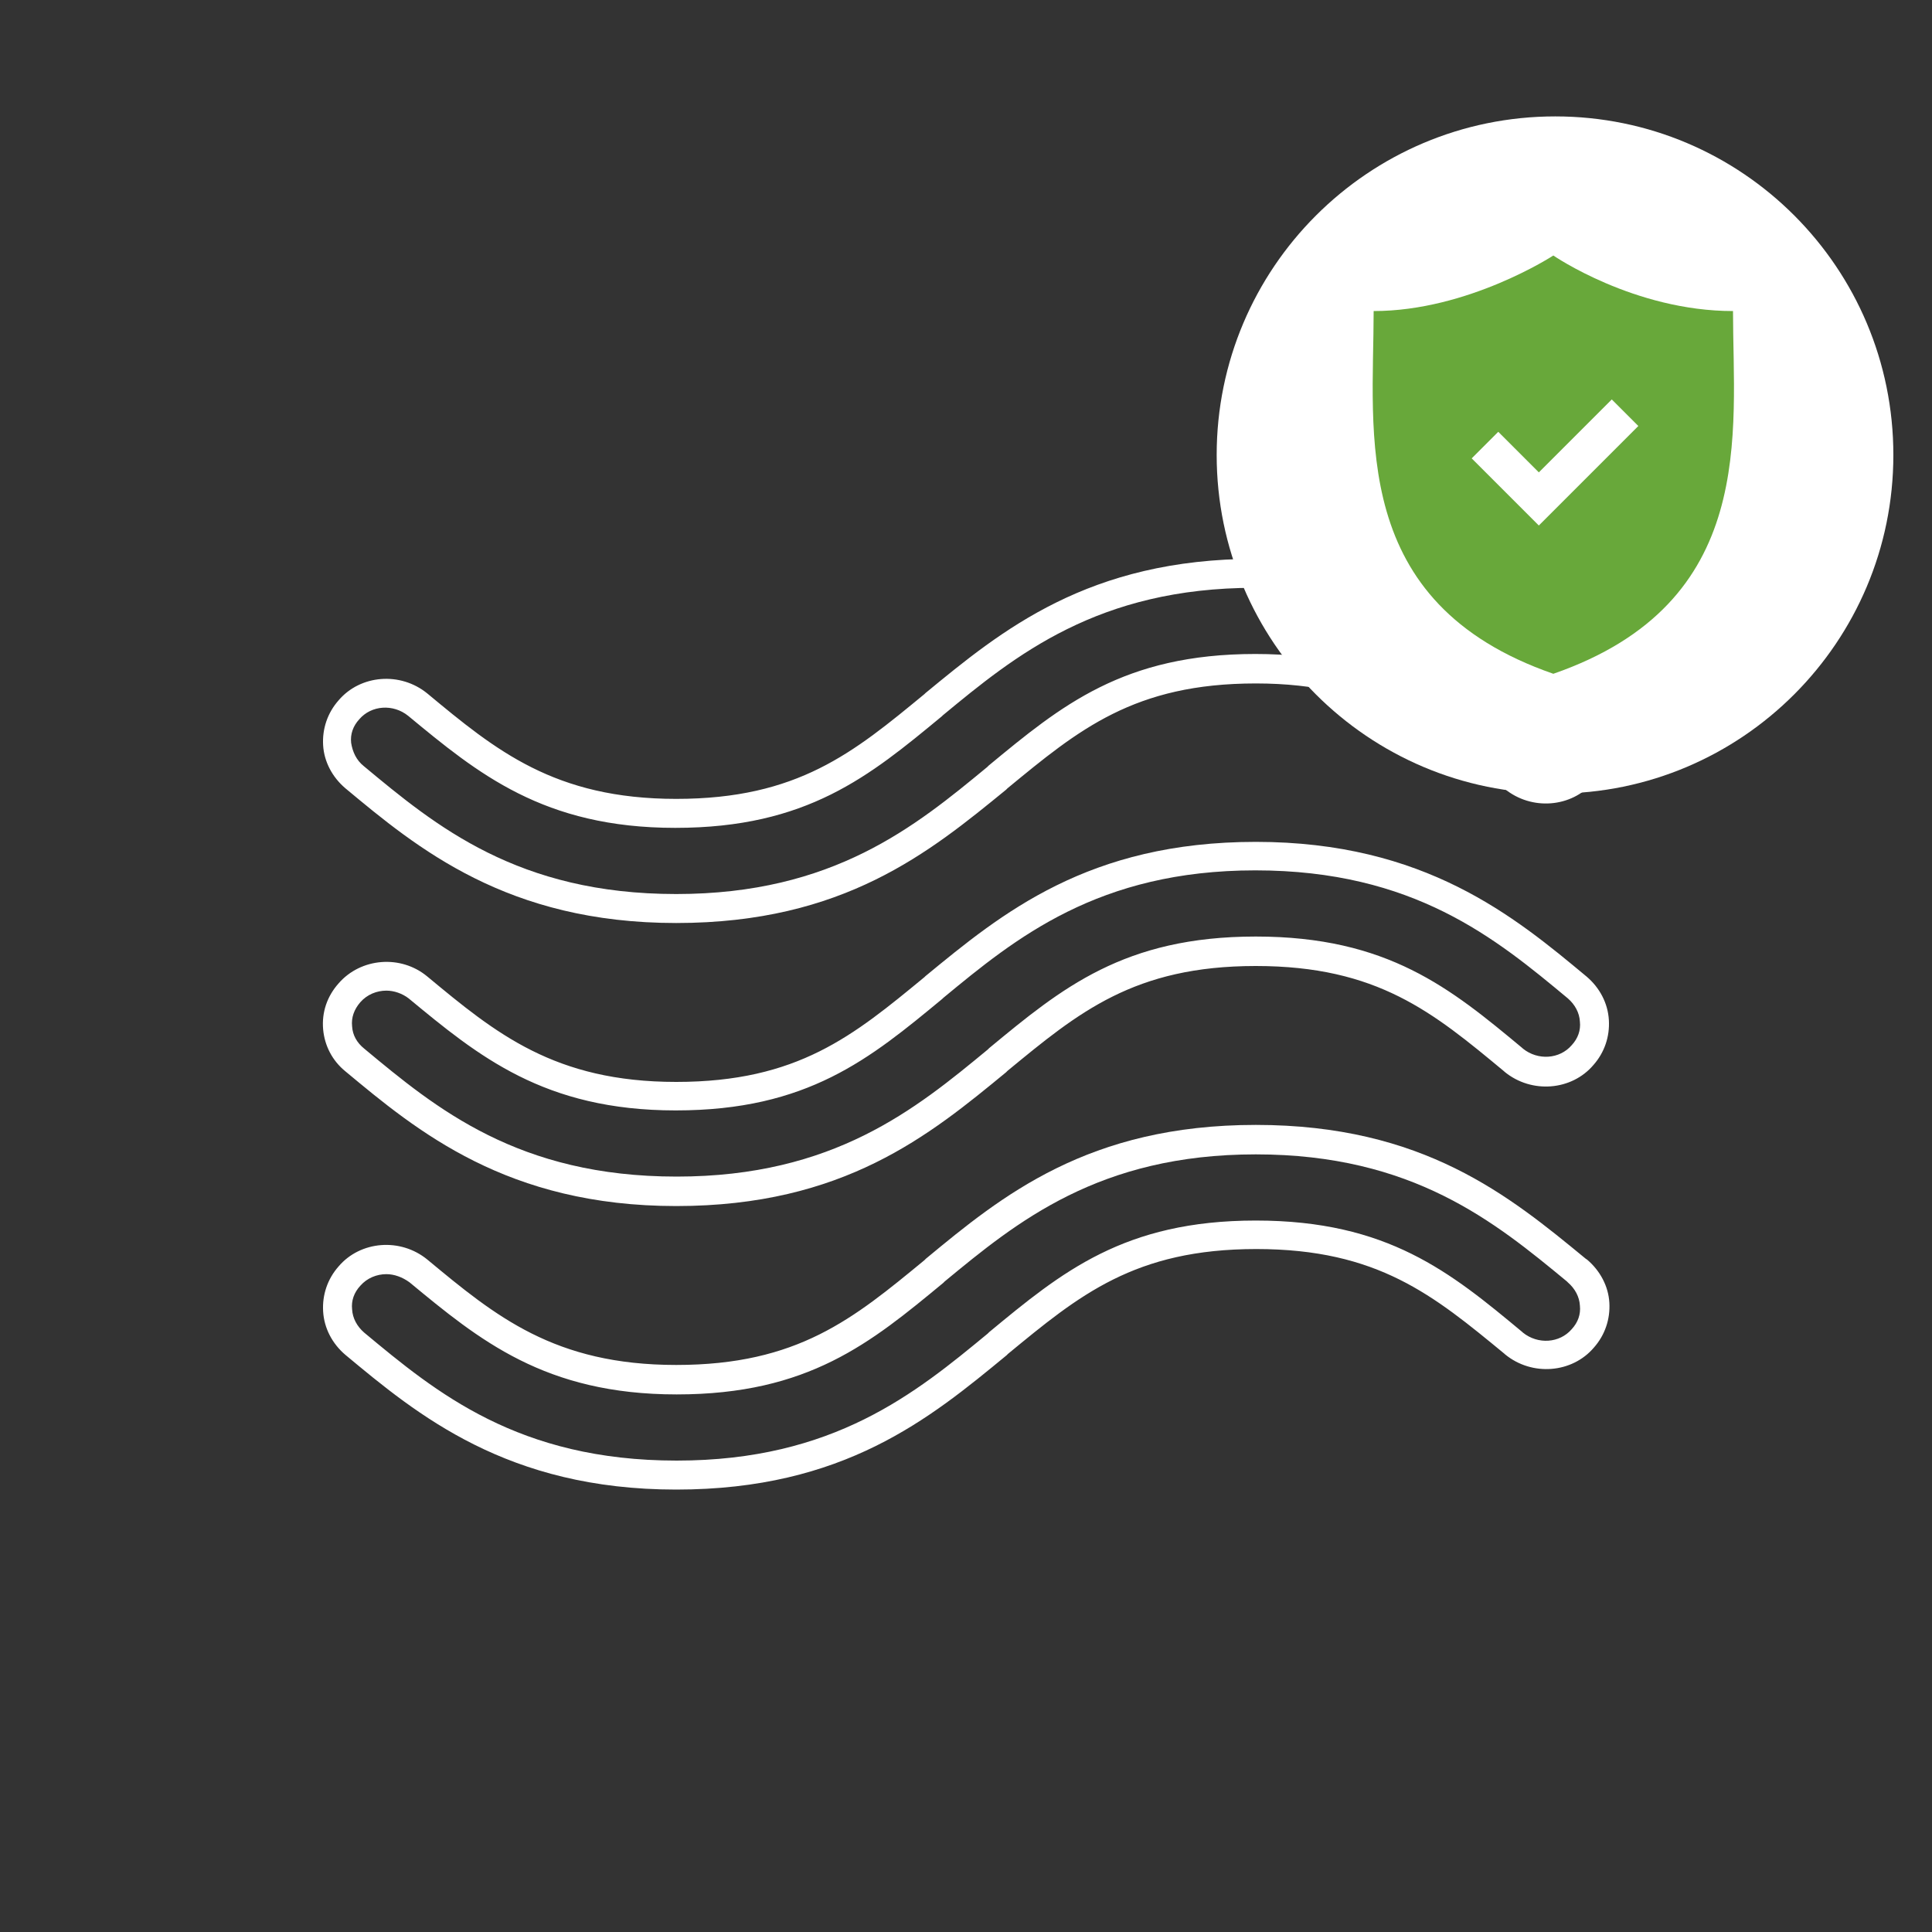
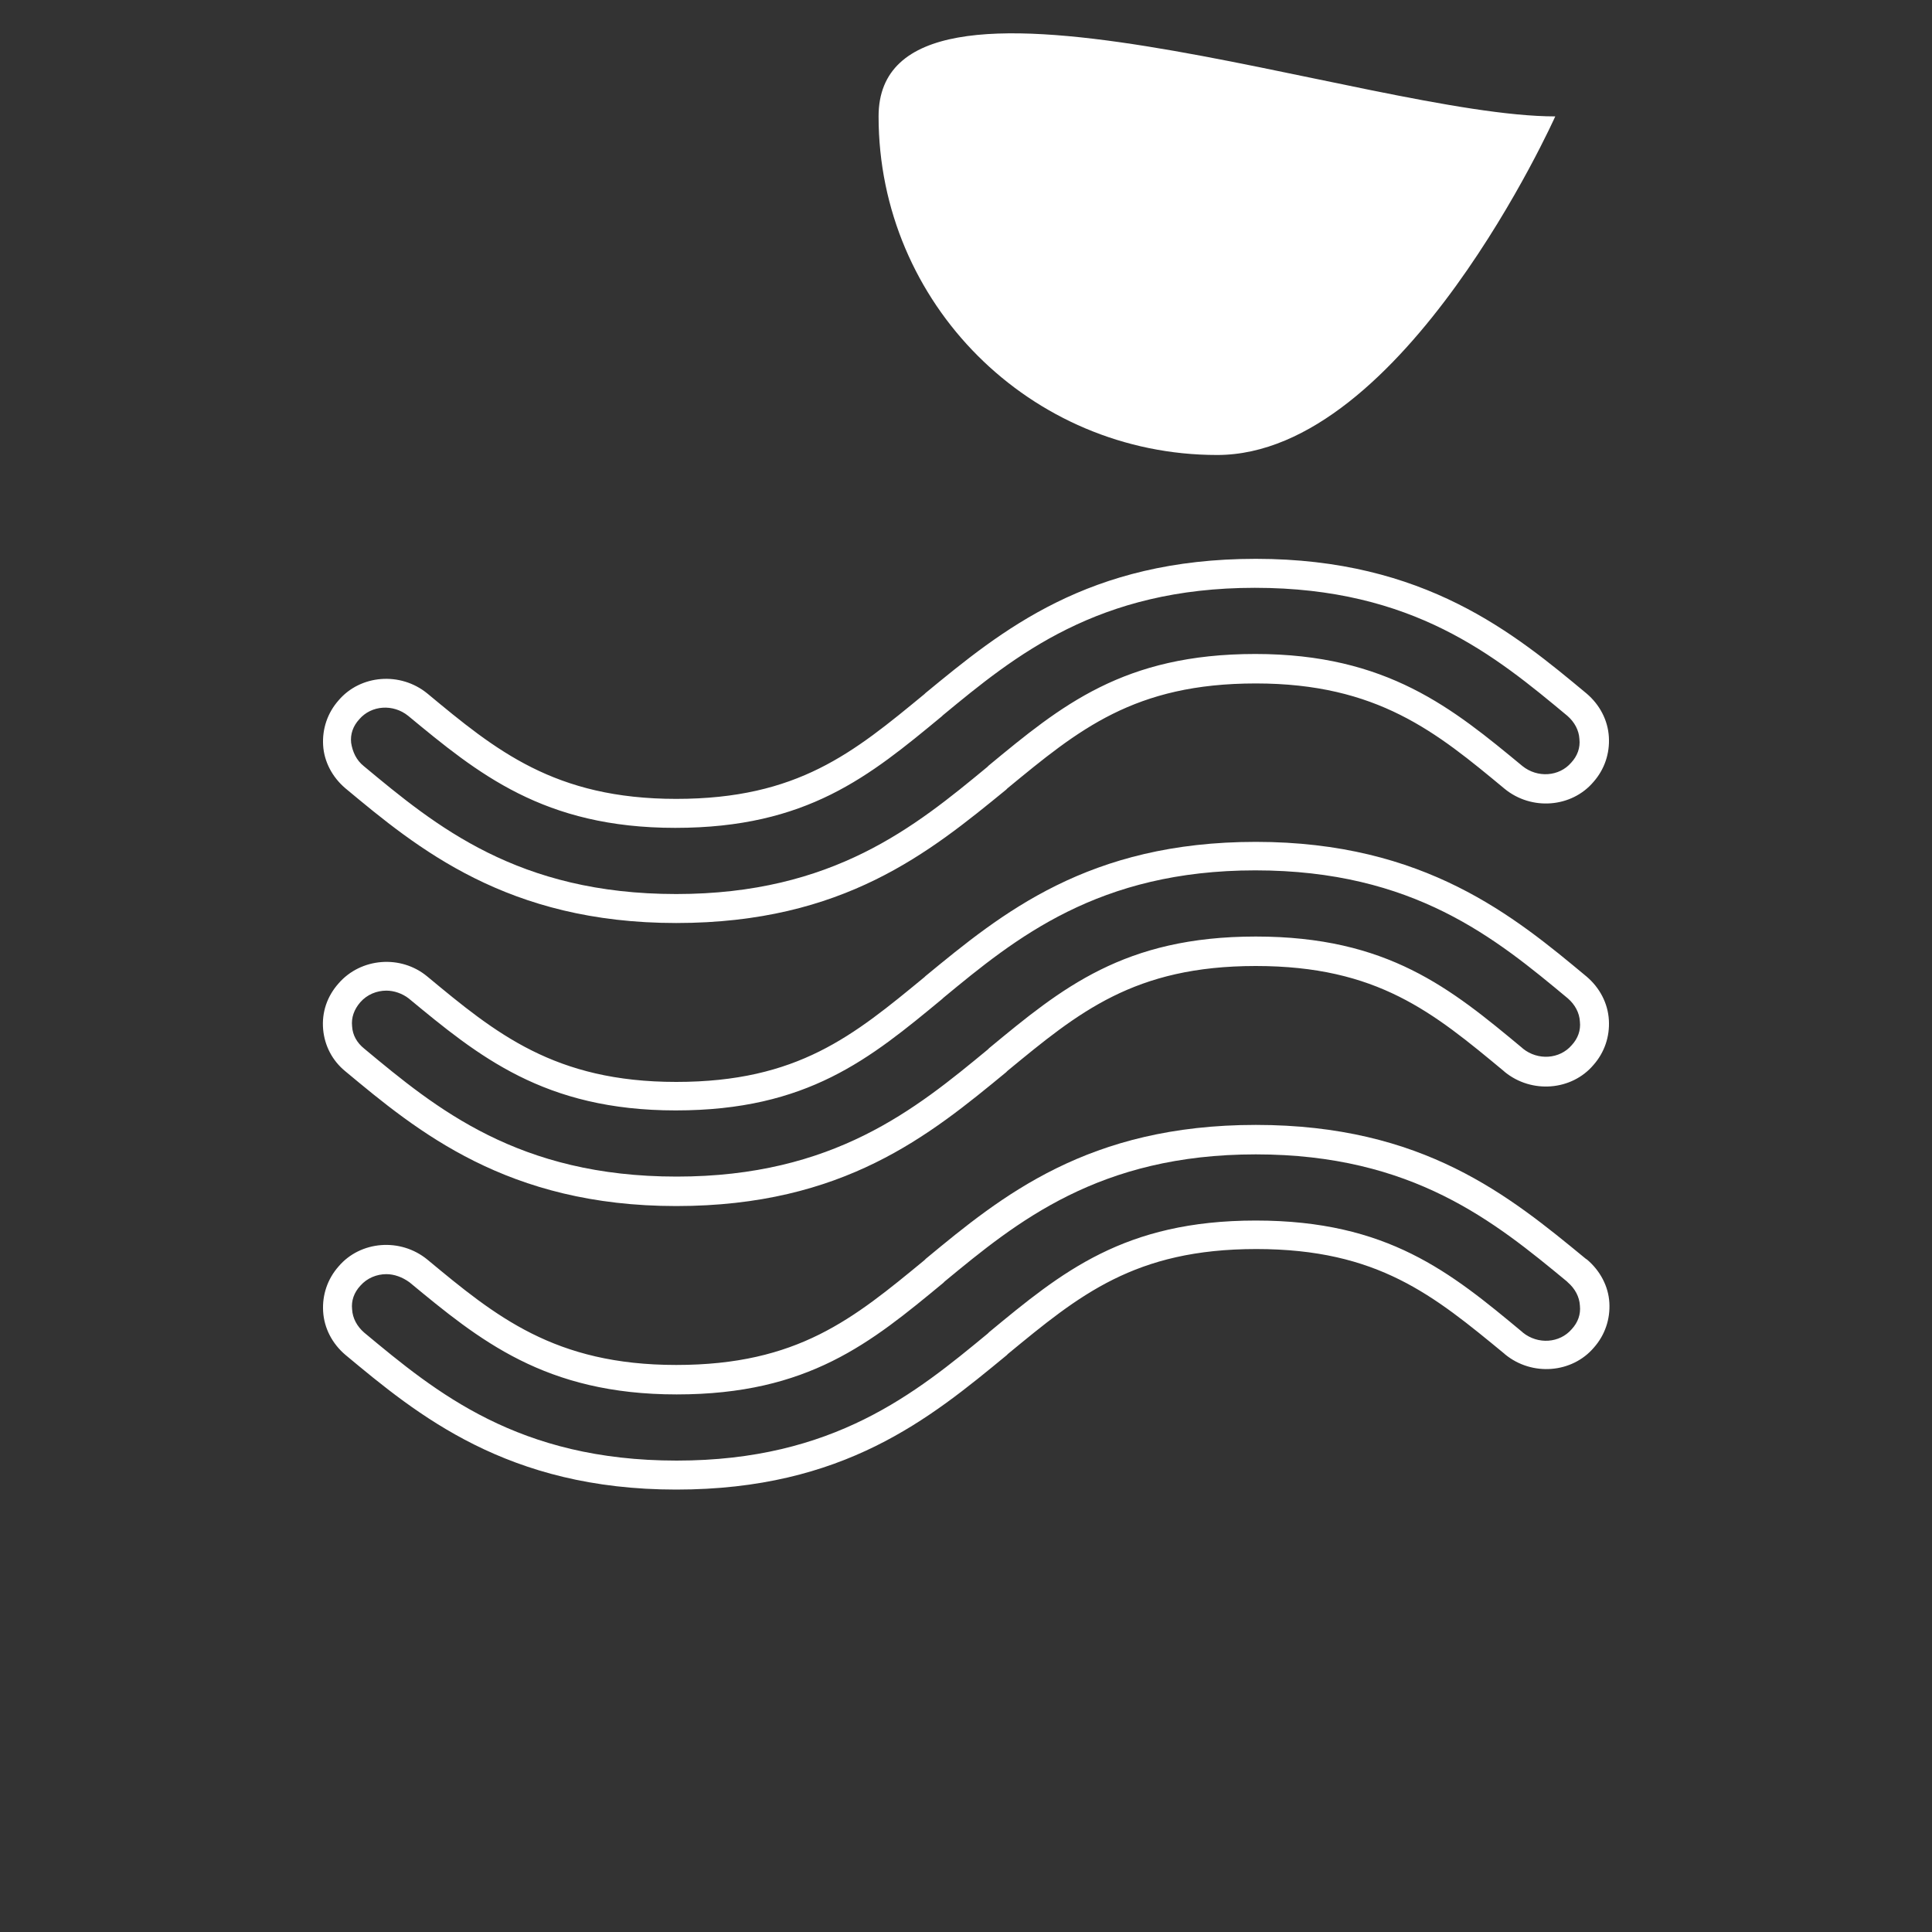
<svg xmlns="http://www.w3.org/2000/svg" version="1.1" id="Ebene_1" x="0px" y="0px" viewBox="0 0 400 400" style="enable-background:new 0 0 400 400;" xml:space="preserve">
  <rect x="0" y="0" width="400" height="400" fill="#333333" stroke="none" />
  <style type="text/css">
	.st0{fill:#FFFFFF;}
	.st1{fill-rule:evenodd;clip-rule:evenodd;fill:#FFFFFF;}
	.st2{fill:#68A83A;}
</style>
  <g>
    <g>
      <g>
        <path class="st0" d="M140,249.7c-35,0-53.6-15.5-68.5-27.9c-2.7-2.2-4.3-5.3-4.6-8.7c-0.3-3.5,0.8-6.8,3.2-9.5     c4.6-5.3,12.9-6,18.4-1.4c14.1,11.7,26.3,21.8,51.5,21.8c25.2,0,36.7-9.6,51.4-21.7l0.2-0.2c15.8-13,33.7-27.8,68.4-27.8     c35,0,53.6,15.5,68.5,27.9c2.7,2.3,4.4,5.5,4.6,9c0.2,3.4-0.9,6.7-3.2,9.3c-4.5,5.3-12.8,6-18.4,1.4l-0.1-0.1     C296.7,209.6,285.2,200,260,200s-36.7,9.6-51.4,21.7l-0.3,0.3C192.5,235,174.7,249.7,140,249.7z M80,205.1c-2,0-4,0.8-5.4,2.4     c-1.3,1.5-1.9,3.2-1.7,5c0.1,1.8,1,3.4,2.5,4.6l0,0c14.9,12.4,31.9,26.5,64.7,26.5c32.5,0,49.5-14,64.4-26.3l0.3-0.3     c15-12.4,27.9-23.1,55.2-23.1s40.3,10.7,55.2,23.1l0.1,0.1c3.1,2.5,7.6,2.2,10.1-0.7c1.3-1.4,1.9-3.1,1.7-4.9     c-0.1-1.8-1-3.5-2.5-4.8c-14.9-12.4-31.9-26.5-64.7-26.5c-32.5,0-49.6,14-64.6,26.4l-0.2,0.2c-15,12.4-27.9,23.1-55.2,23.1     c-27.3,0-40.9-11.3-55.3-23.2C83.3,205.7,81.6,205.1,80,205.1z" />
        <path class="st0" d="M140,191.1c-35,0-53.6-15.5-68.5-27.9l0,0c-2.7-2.3-4.4-5.5-4.6-8.9c-0.2-3.4,0.9-6.7,3.2-9.3     c4.5-5.3,12.8-6,18.4-1.4c14.1,11.7,26.3,21.8,51.5,21.8c25.2,0,36.7-9.6,51.4-21.7l0.2-0.2c15.8-13,33.7-27.8,68.4-27.8     c35,0,53.6,15.5,68.5,27.9c2.7,2.3,4.4,5.5,4.6,9c0.2,3.4-0.9,6.7-3.2,9.3c-4.5,5.3-12.8,6-18.4,1.4     c-14.1-11.7-26.3-21.8-51.5-21.8s-36.7,9.6-51.4,21.7l-0.3,0.3C192.5,176.4,174.7,191.1,140,191.1z M75.3,158.6     c14.9,12.4,31.9,26.5,64.7,26.5c32.5,0,49.5-14,64.4-26.3l0.3-0.3c15-12.4,27.9-23.1,55.2-23.1s40.9,11.3,55.3,23.2     c3.1,2.5,7.6,2.2,10.1-0.7c1.3-1.4,1.9-3.1,1.7-4.9c-0.1-1.8-1-3.5-2.5-4.8c-14.9-12.4-31.9-26.5-64.7-26.5     c-32.5,0-49.6,14-64.6,26.4l-0.2,0.2c-15,12.4-27.9,23.1-55.2,23.1c-27.3,0-40.9-11.3-55.3-23.2c-3.1-2.5-7.6-2.2-10.1,0.7     c-1.3,1.4-1.9,3.1-1.7,4.9C73,155.7,73.8,157.4,75.3,158.6z" />
        <path class="st0" d="M140,308.4c-35,0-53.6-15.5-68.5-27.9c-2.7-2.3-4.4-5.5-4.6-9c-0.2-3.4,0.9-6.7,3.2-9.3     c4.5-5.3,12.8-6,18.4-1.4c14.1,11.7,26.3,21.8,51.5,21.8c25.2,0,36.7-9.6,51.4-21.7l0.3-0.3c15.7-13,33.6-27.7,68.3-27.7     c34.7,0,52.5,14.7,68.3,27.7l0.3,0.2c2.7,2.3,4.4,5.5,4.6,8.9c0.2,3.4-0.9,6.7-3.2,9.3c-4.5,5.3-12.8,6-18.4,1.4l-0.1-0.1     c-14.7-12.1-26.2-21.7-51.4-21.7s-36.7,9.6-51.4,21.7l-0.3,0.3C192.5,293.7,174.7,308.4,140,308.4z M80,263.8c-2,0-4,0.8-5.4,2.4     c-1.3,1.4-1.9,3.1-1.7,4.9c0.1,1.8,1,3.5,2.5,4.8c14.9,12.4,31.9,26.5,64.7,26.5c32.5,0,49.5-14,64.4-26.3l0.3-0.3     c15-12.4,27.9-23.1,55.2-23.1s40.3,10.7,55.2,23.1l0.1,0.1c3.1,2.5,7.6,2.2,10.1-0.7c1.3-1.4,1.9-3.1,1.7-4.9     c-0.1-1.8-1-3.5-2.5-4.8l-0.2-0.2C309.5,253,292.5,239,260,239c-32.5,0-49.5,14-64.4,26.3l-0.3,0.3c-15,12.4-27.9,23.1-55.2,23.1     c-27.3,0-40.9-11.3-55.3-23.2C83.3,264.4,81.6,263.8,80,263.8z" />
      </g>
    </g>
  </g>
  <g>
-     <path class="st1" d="M322,24.1c38.7,0,70,31.4,70,70.1s-31.4,70.1-70,70.1c-38.7,0-70.1-31.4-70.1-70.1S283.3,24.1,322,24.1z" />
-     <path class="st2" d="M358.8,64.4c-20.5,0-37.2-11.5-37.2-11.5S304,64.4,284.4,64.4c0,25.3-5.2,60.4,37.2,75.1   C364,124.8,358.8,89.6,358.8,64.4z M318.6,108.8l-13.9-13.9l5.5-5.5l8.4,8.4l15.1-15.1l5.5,5.5L318.6,108.8z" />
+     <path class="st1" d="M322,24.1s-31.4,70.1-70,70.1c-38.7,0-70.1-31.4-70.1-70.1S283.3,24.1,322,24.1z" />
  </g>
</svg>